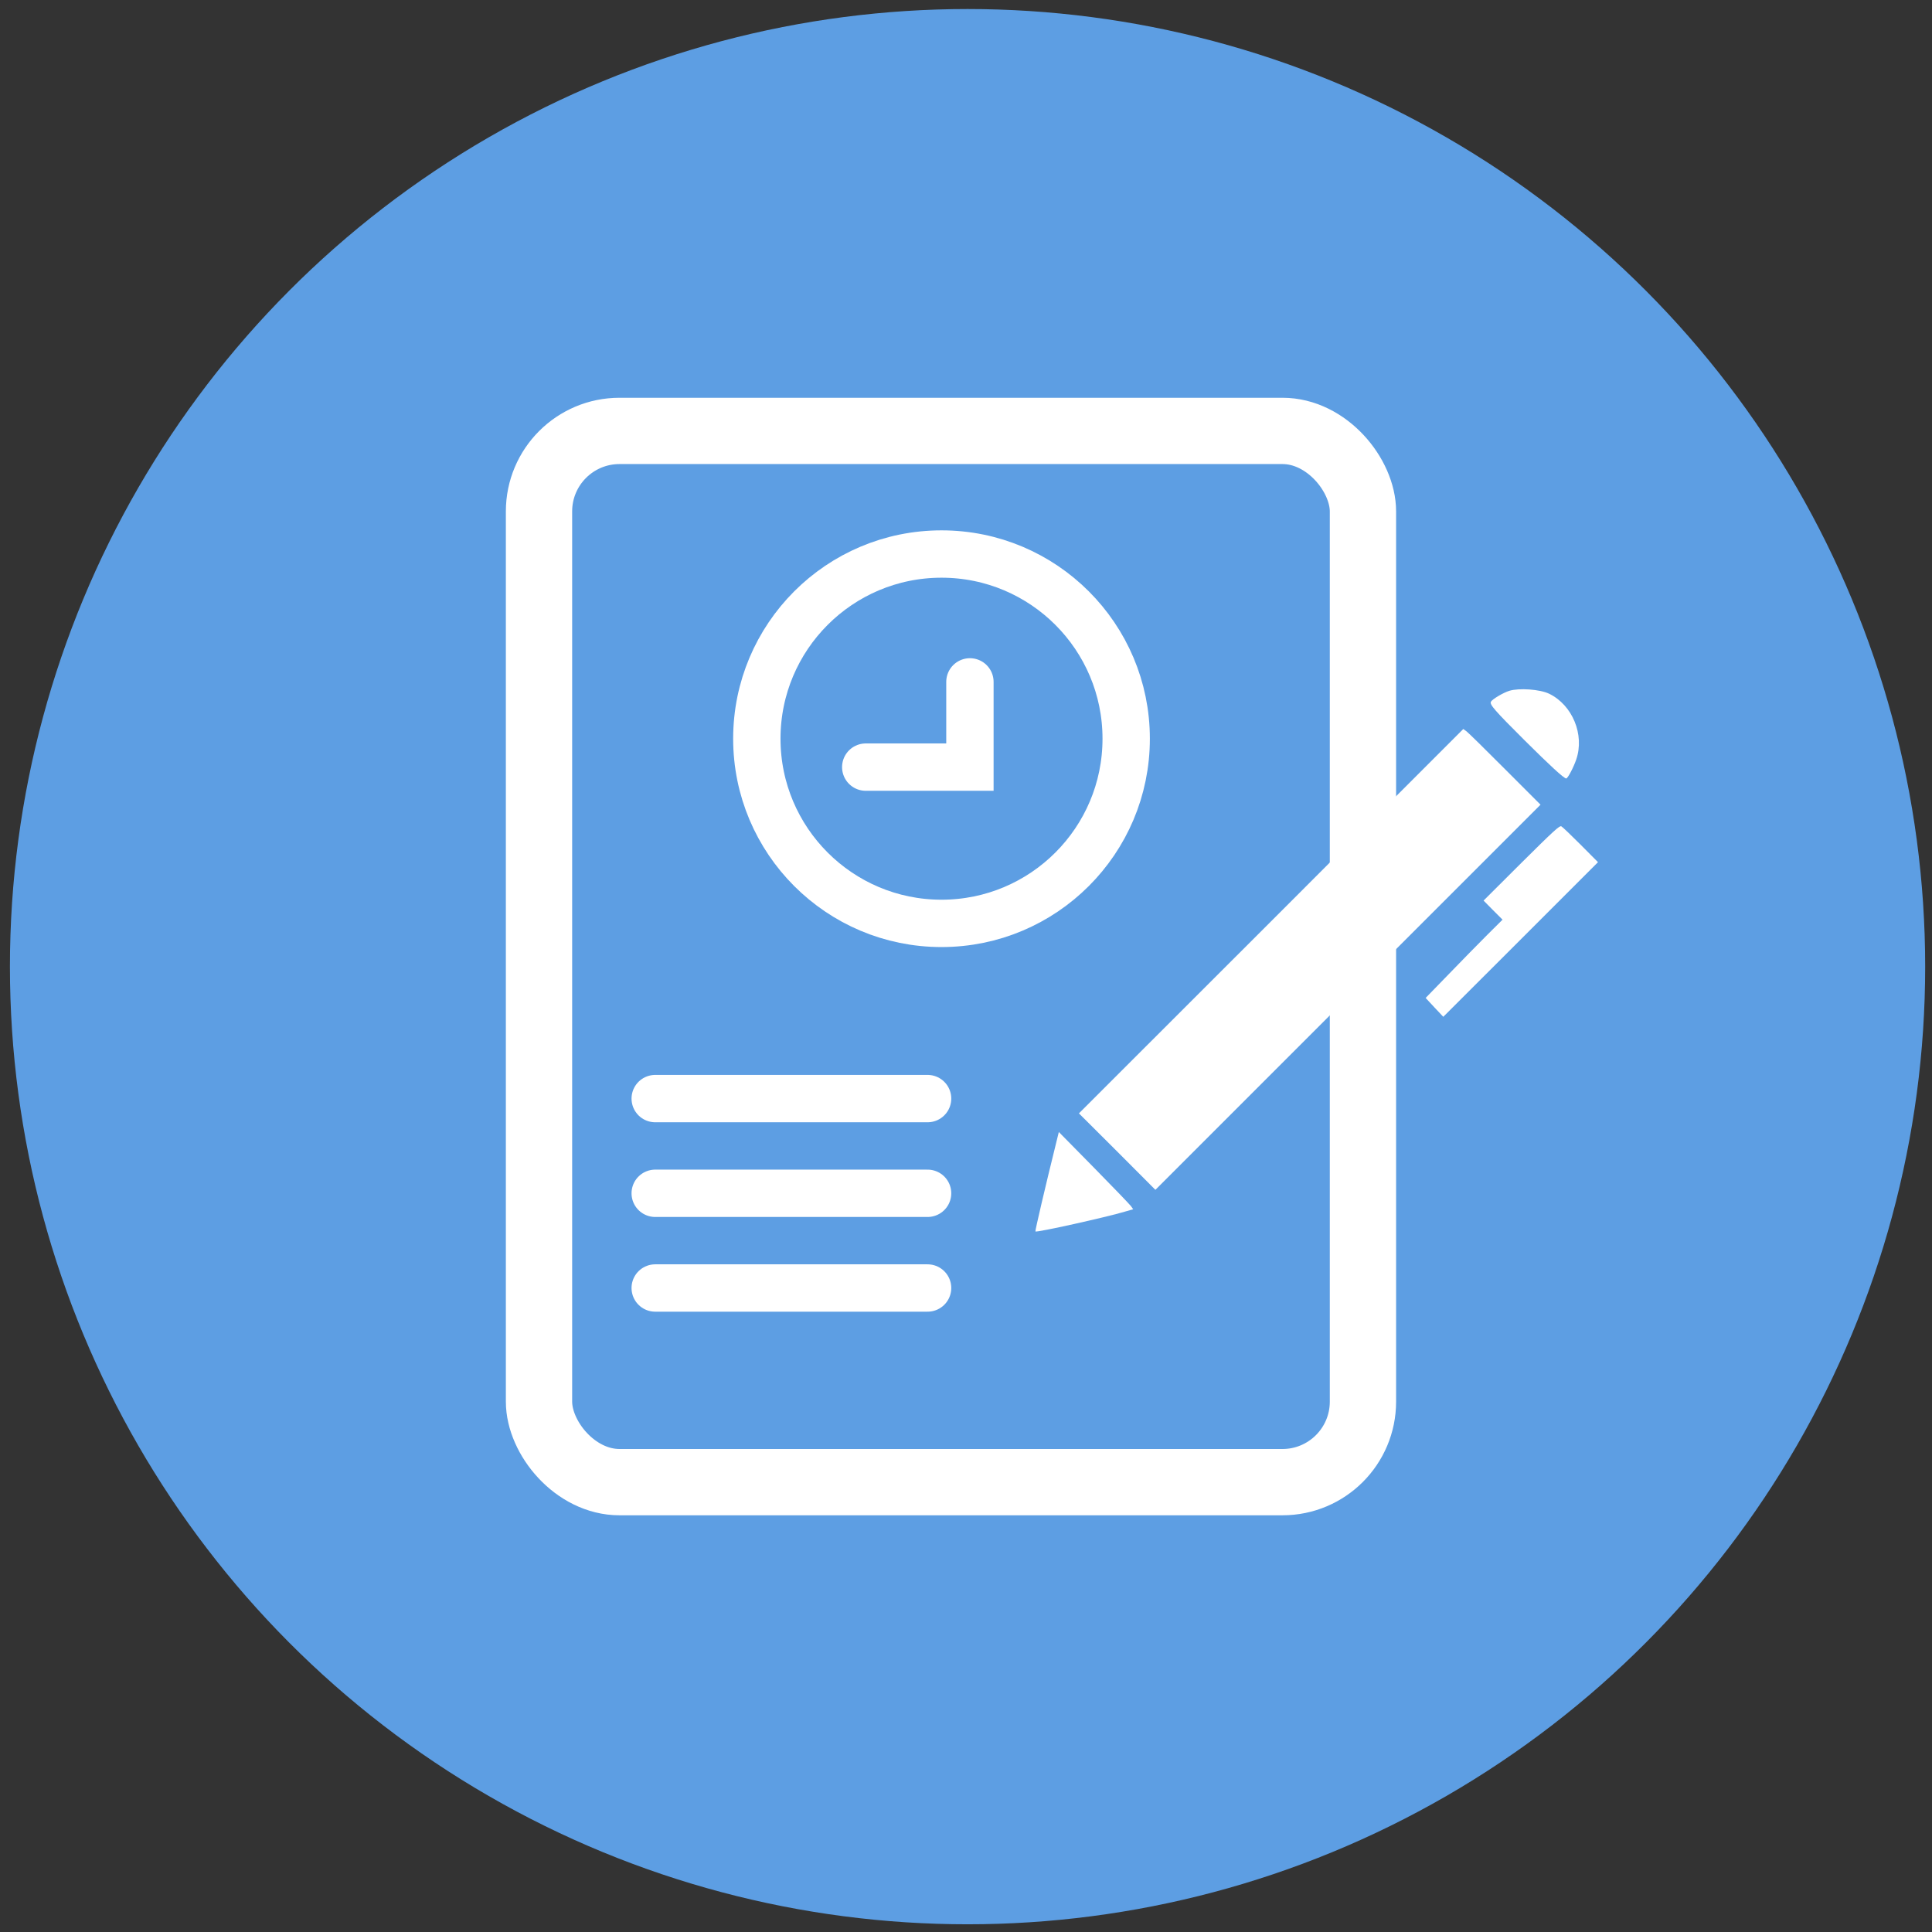
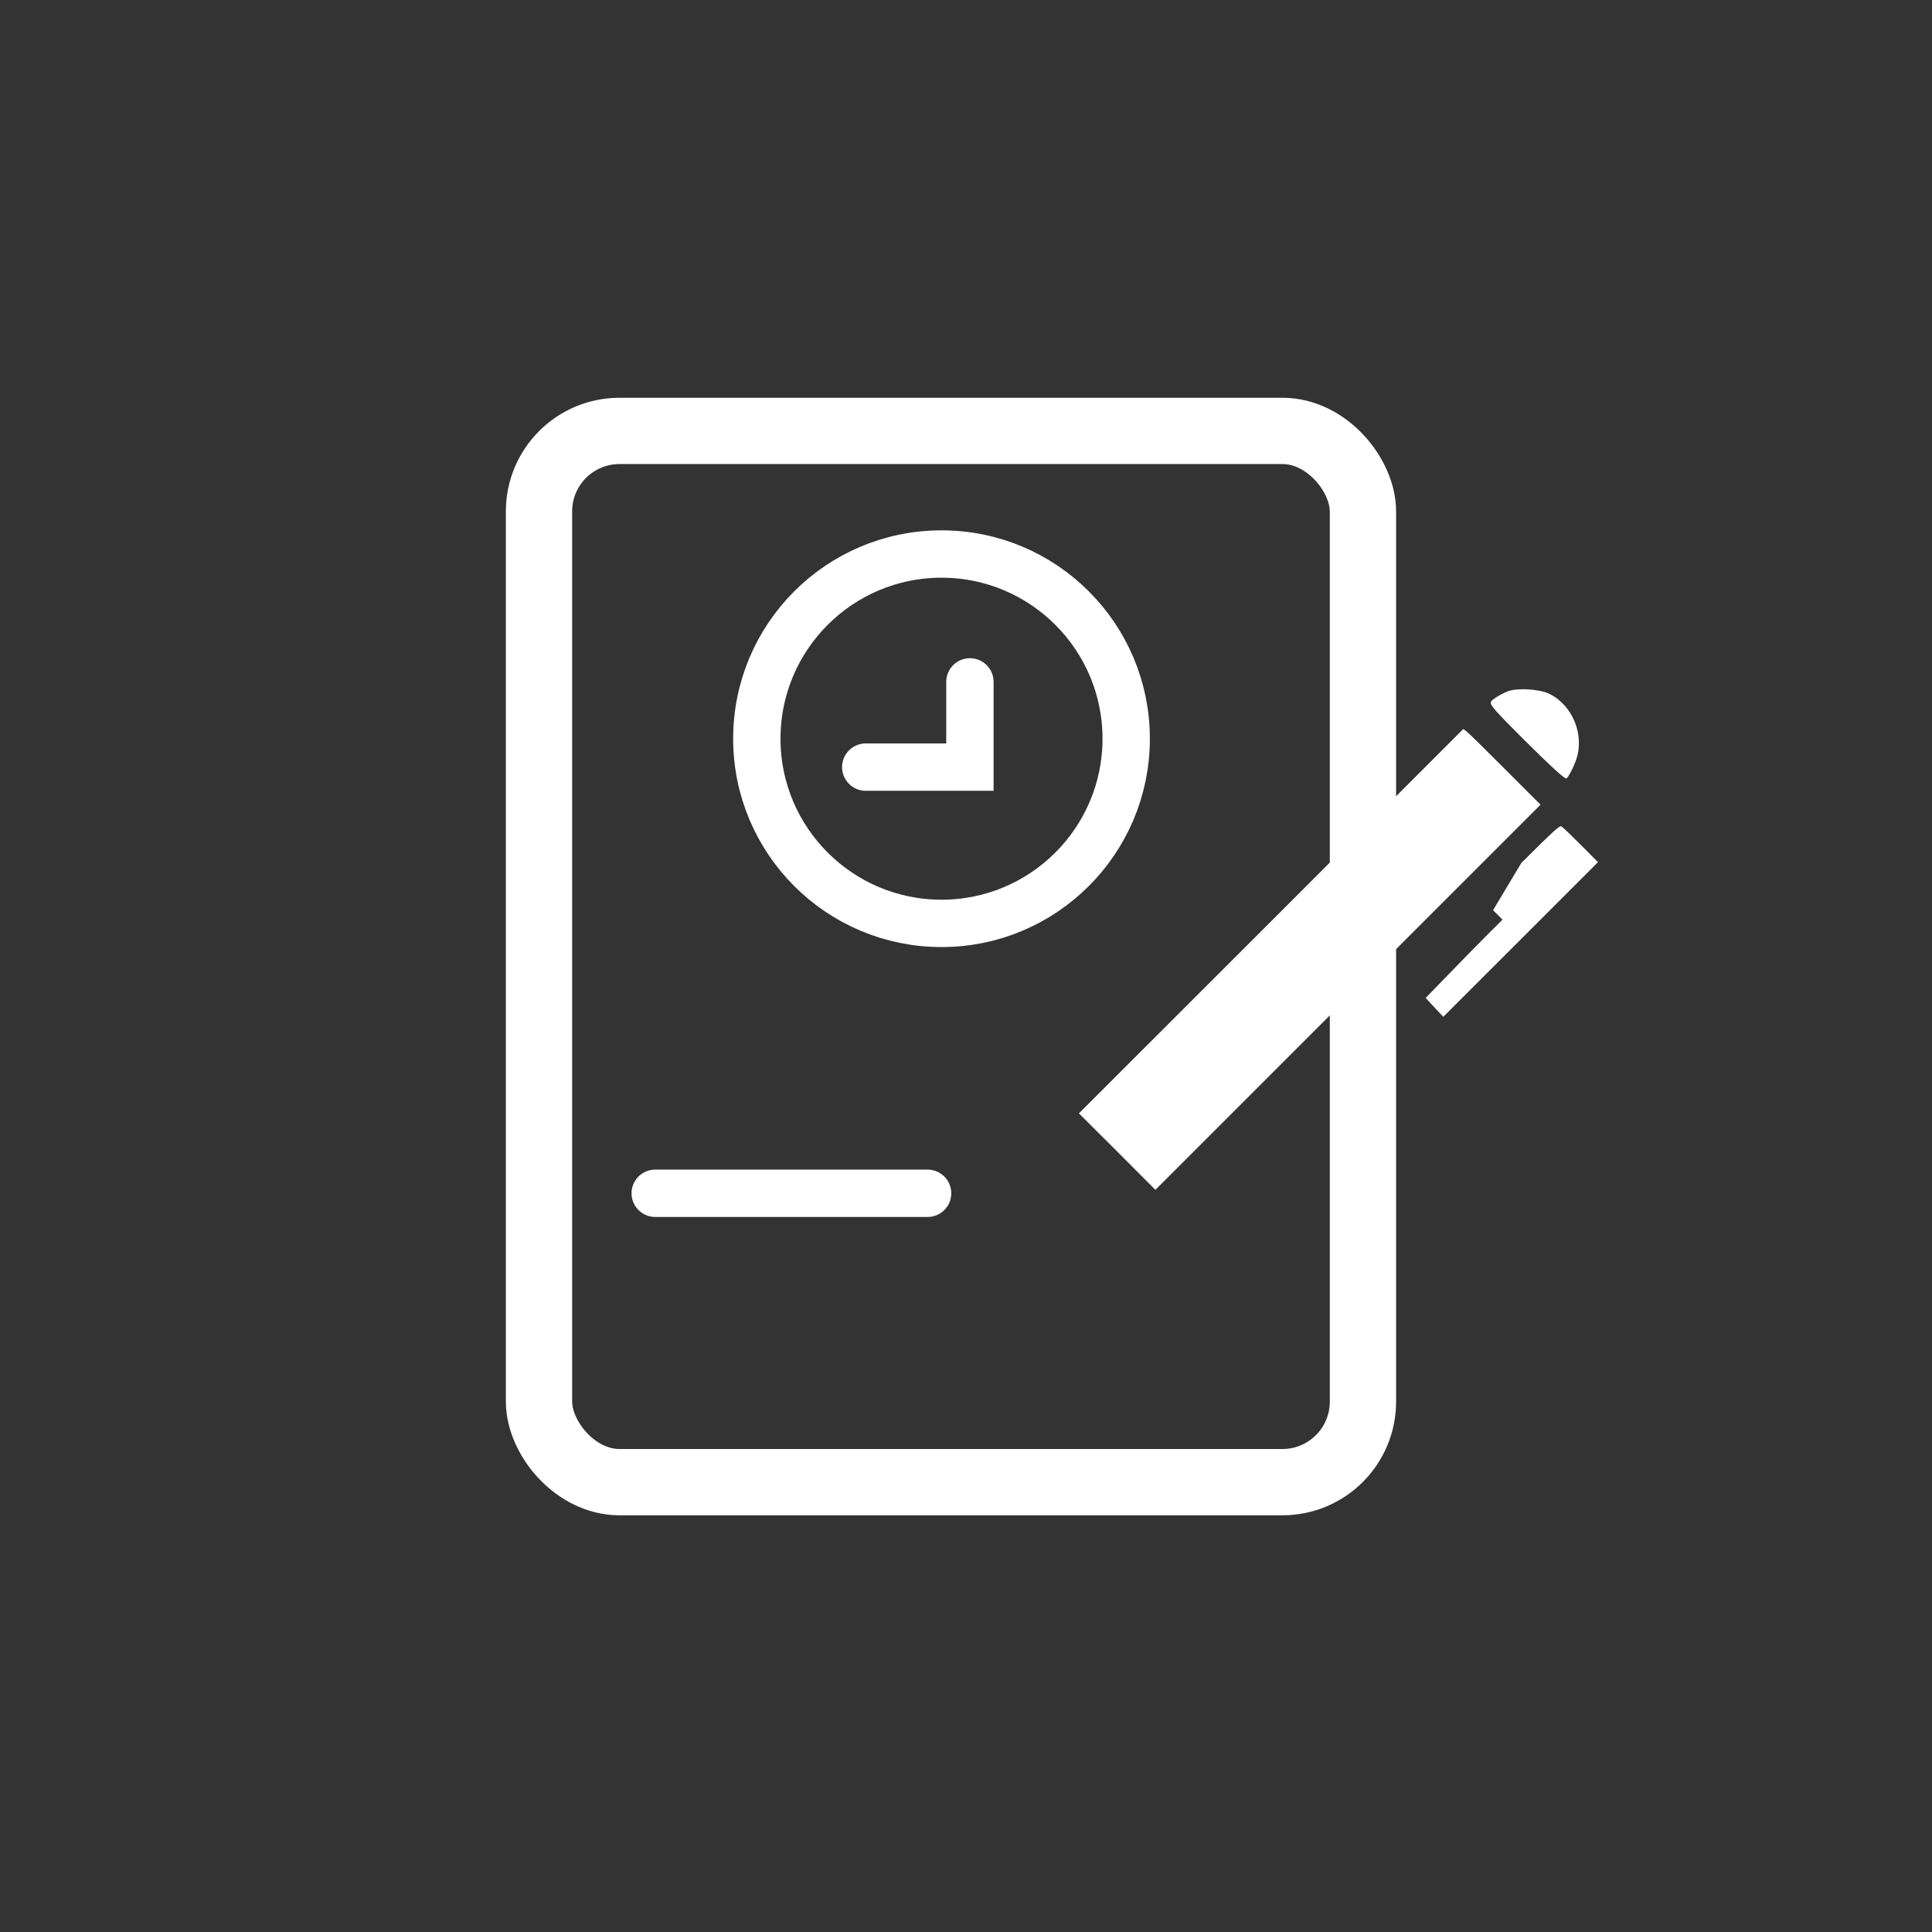
<svg xmlns="http://www.w3.org/2000/svg" width="102" height="102" viewBox="0 0 102 102" fill="none">
  <rect x="0" y="0" width="102" height="102" fill="#333333" stroke="none" />
-   <circle cx="51.082" cy="51.035" r="50.558" fill="#5D9EE3" />
  <path d="M79.682 36.472C79.363 36.572 78.803 36.902 78.715 37.044C78.627 37.185 78.898 37.498 80.501 39.095C81.815 40.403 82.57 41.099 82.687 41.099C82.77 41.099 83.076 40.515 83.218 40.097C83.666 38.788 83.017 37.221 81.786 36.625C81.296 36.39 80.2 36.313 79.682 36.472Z" fill="white" />
  <path d="M67.111 48.637L56.962 58.78L58.983 60.795L60.999 62.817L71.165 52.65L81.332 42.484L79.458 40.609C78.432 39.578 77.513 38.676 77.425 38.612L77.254 38.488L67.111 48.637Z" fill="white" />
-   <path d="M80.323 45.554L78.325 47.546L78.826 48.053L79.327 48.554L78.526 49.35C78.09 49.786 77.176 50.717 76.498 51.419L75.267 52.686L75.732 53.187L76.198 53.682L80.282 49.603L84.366 45.519L83.453 44.6C82.952 44.099 82.492 43.657 82.433 43.627C82.339 43.574 82.032 43.857 80.323 45.554Z" fill="white" />
-   <path d="M55.736 60.436C55.212 62.546 54.64 64.992 54.664 65.015C54.729 65.08 58.418 64.261 59.396 63.966L59.827 63.842L59.709 63.677C59.644 63.589 58.76 62.669 57.746 61.638L55.901 59.764L55.736 60.436Z" fill="white" />
-   <path d="M48.972 58H41.782H34.592" stroke="white" stroke-width="2.5" stroke-linecap="round" />
+   <path d="M80.323 45.554L78.826 48.053L79.327 48.554L78.526 49.35C78.09 49.786 77.176 50.717 76.498 51.419L75.267 52.686L75.732 53.187L76.198 53.682L80.282 49.603L84.366 45.519L83.453 44.6C82.952 44.099 82.492 43.657 82.433 43.627C82.339 43.574 82.032 43.857 80.323 45.554Z" fill="white" />
  <path d="M48.972 63H41.782H34.592" stroke="white" stroke-width="2.5" stroke-linecap="round" />
-   <path d="M48.972 68H41.782H34.592" stroke="white" stroke-width="2.5" stroke-linecap="round" />
  <rect x="28.457" y="22.75" width="43.5" height="55.5" rx="4.25" stroke="white" stroke-width="3.5" />
  <circle cx="49.707" cy="39" r="9.75" stroke="white" stroke-width="2.5" />
  <path d="M51.207 36V40.5H45.707" stroke="white" stroke-width="2.5" stroke-linecap="round" />
</svg>